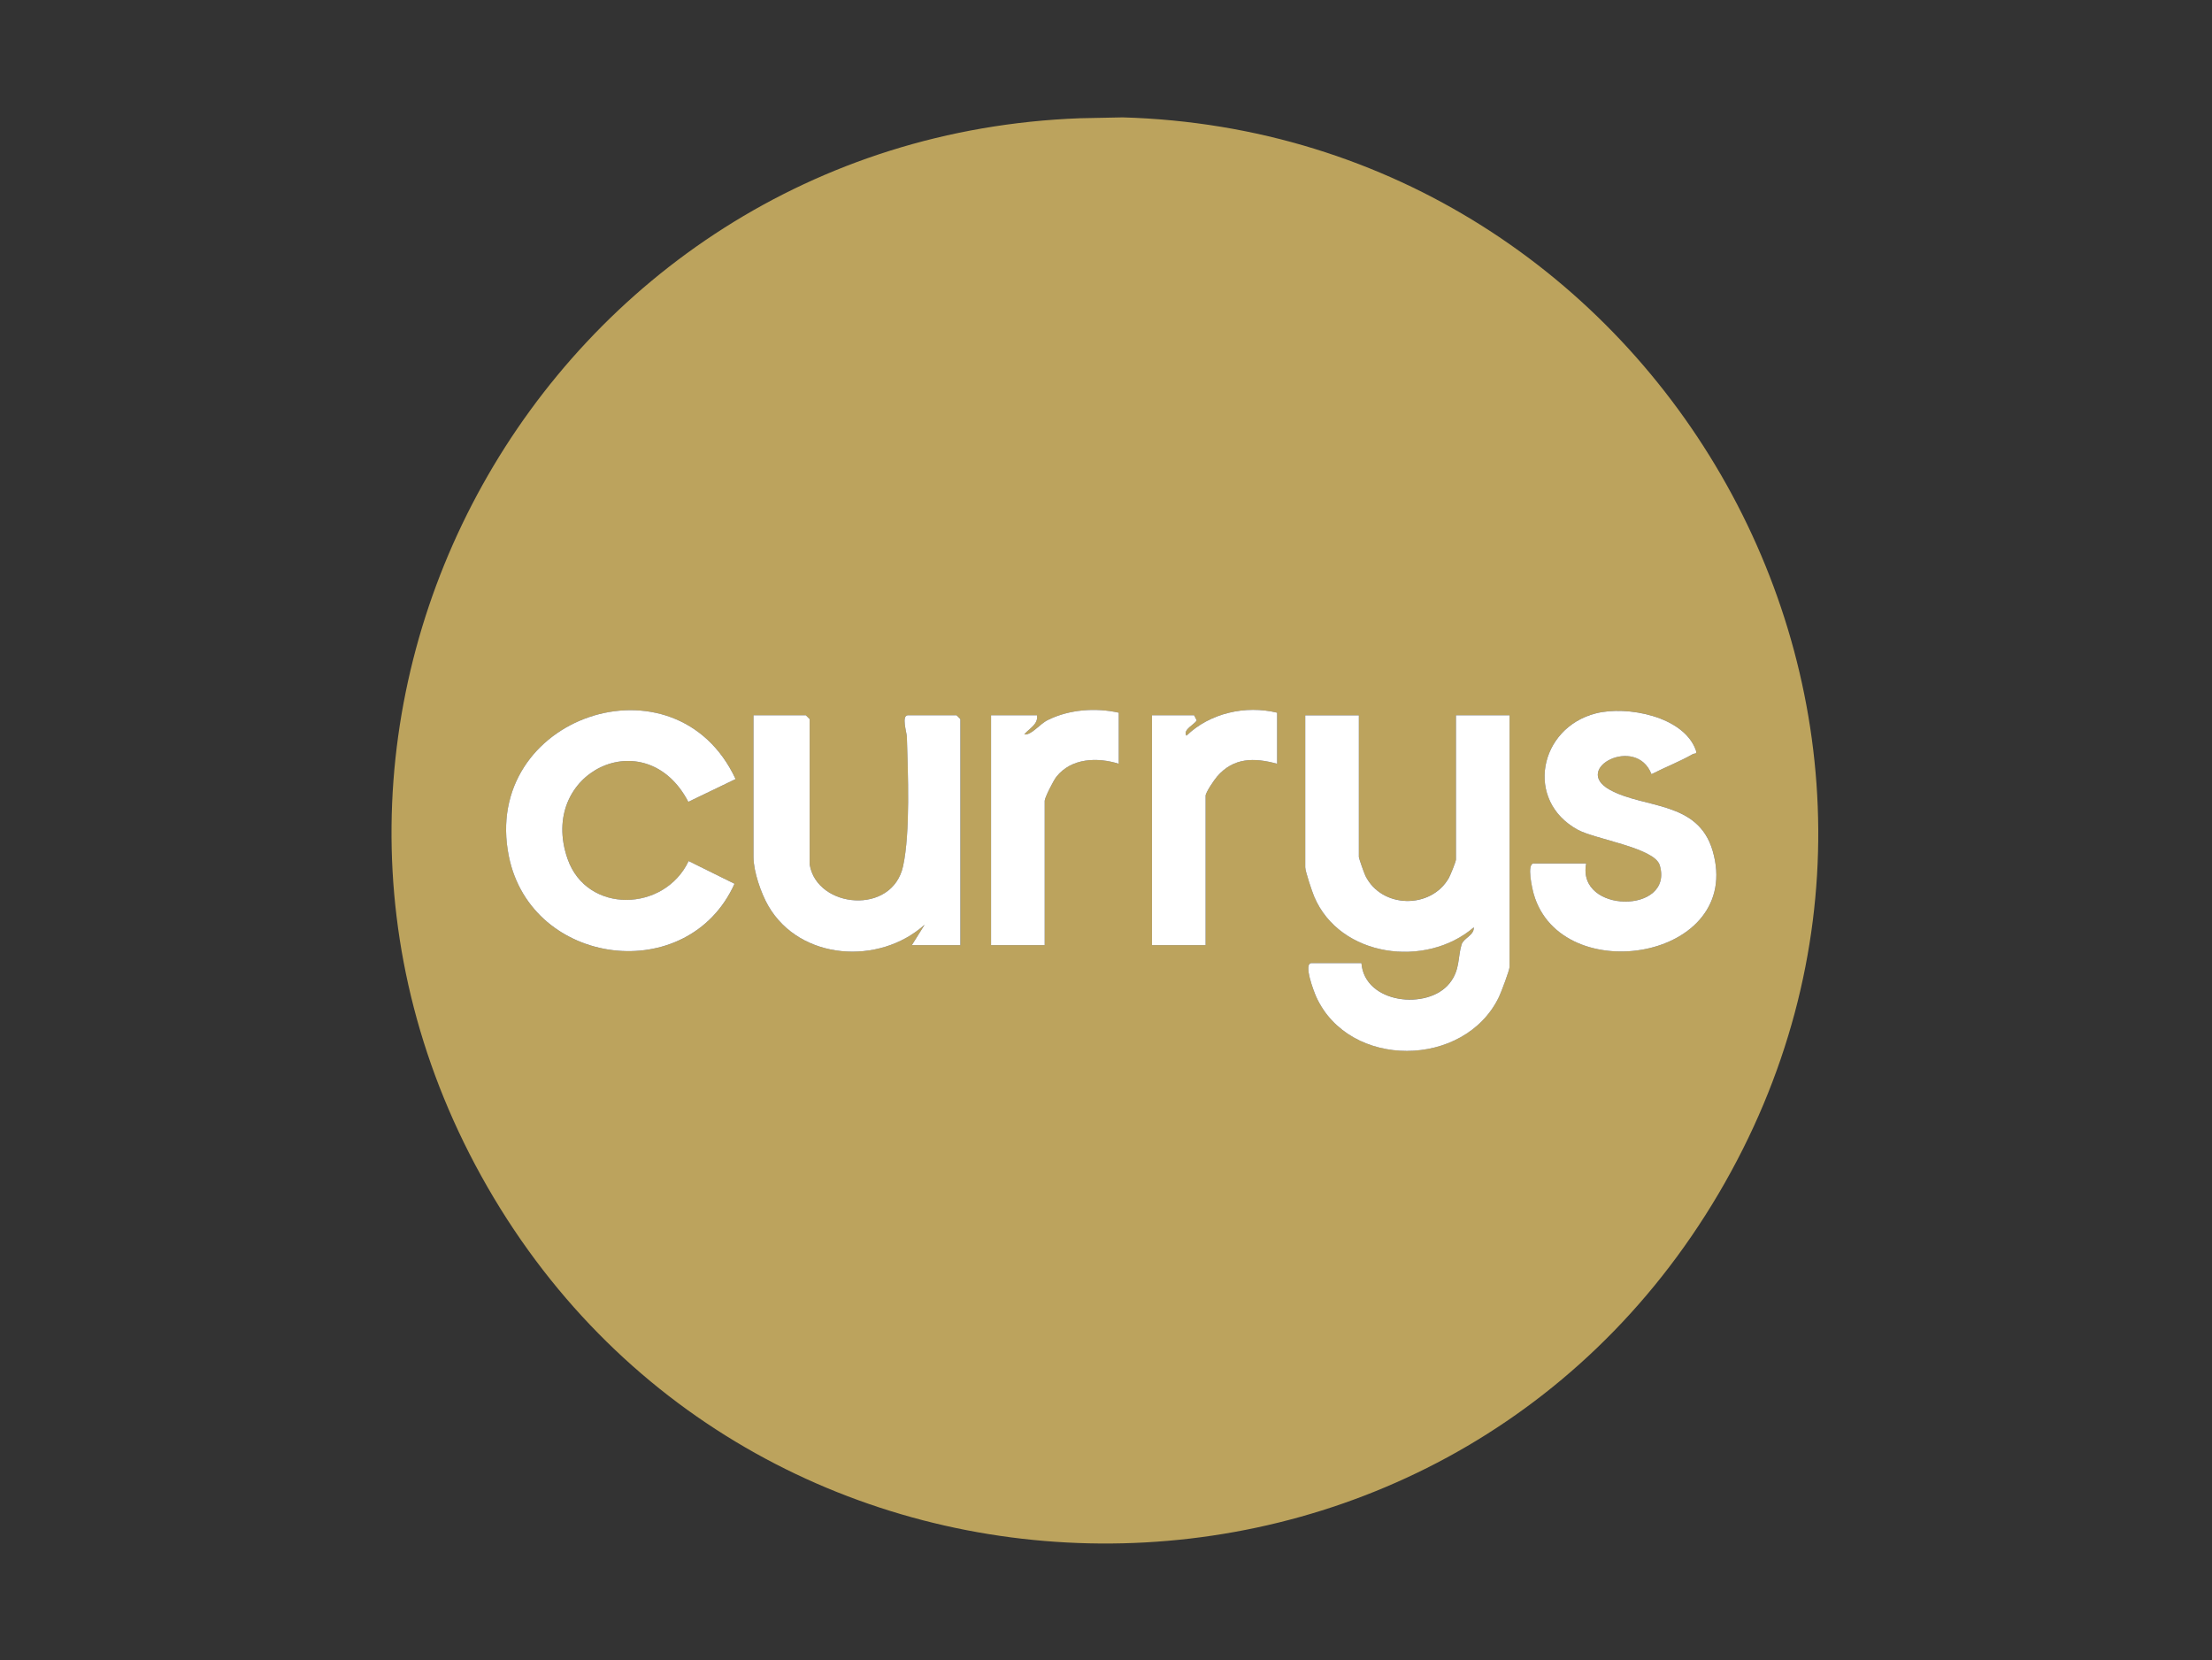
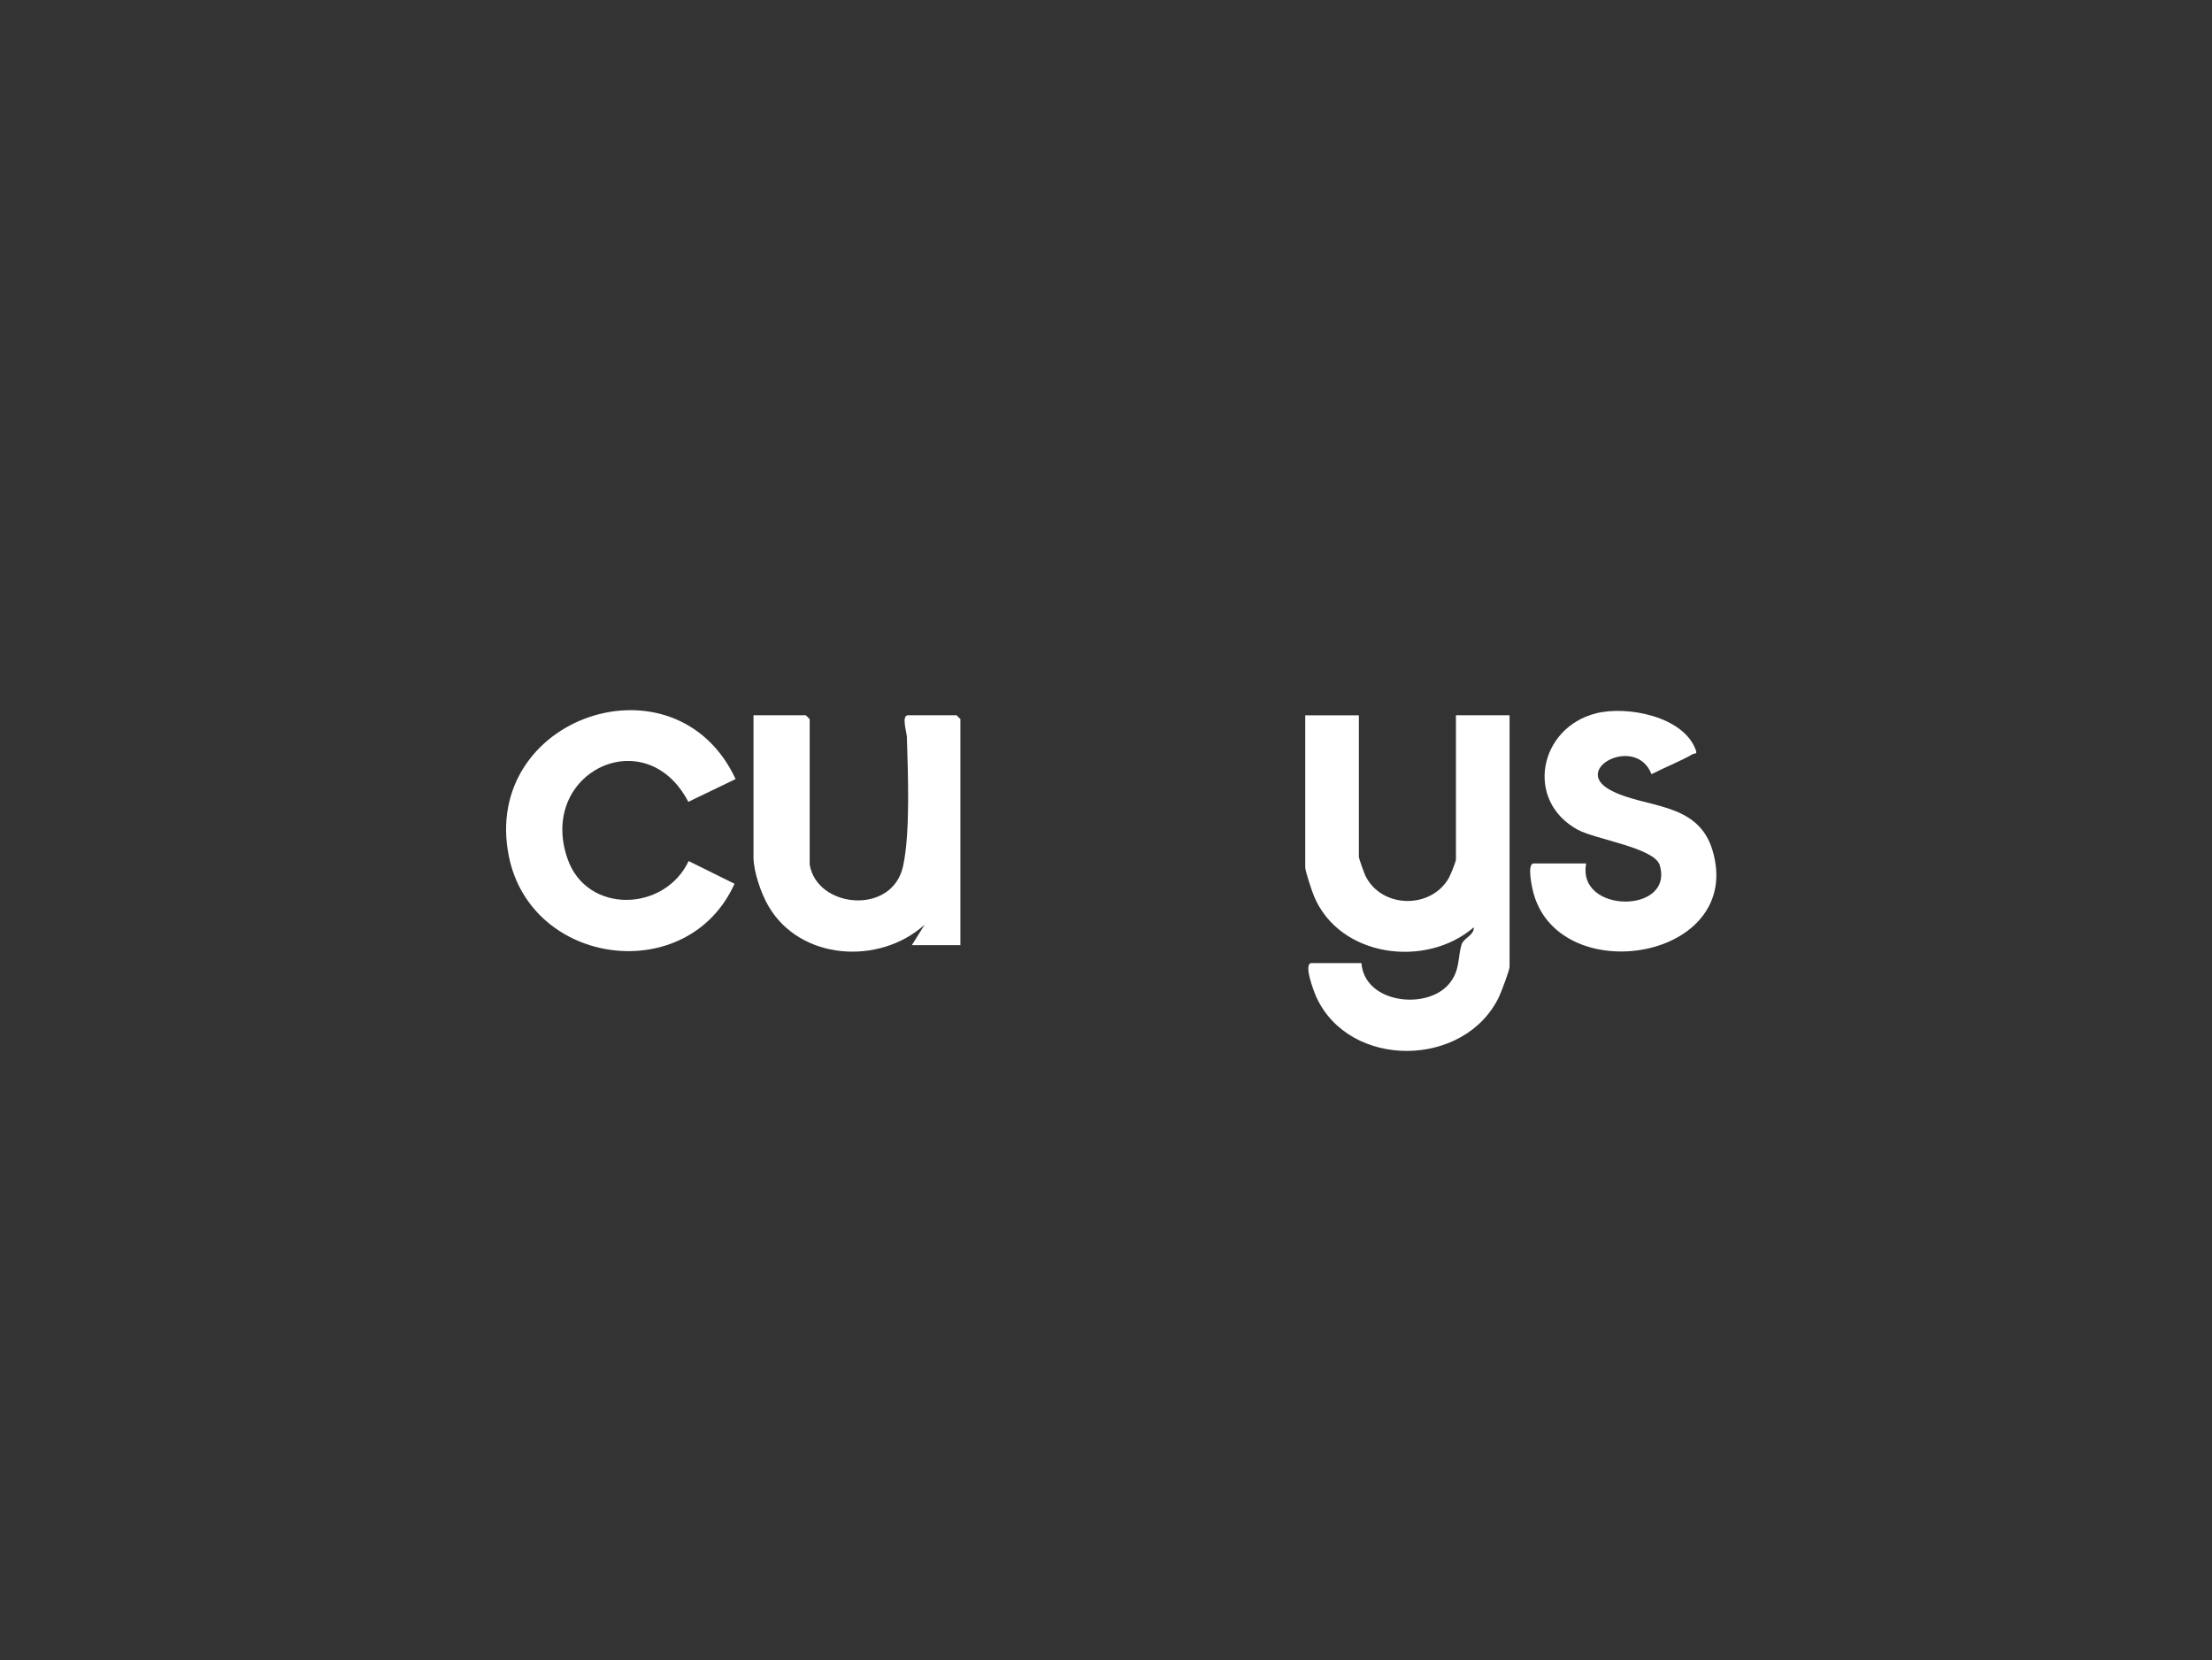
<svg xmlns="http://www.w3.org/2000/svg" id="Layer_1" version="1.1" viewBox="0 0 866 650">
  <rect x="0" y="0" width="866" height="650" fill="#333333" stroke="none" />
  <defs>
    <style>
      .st0 {
        fill: #fff;
      }

      .st1 {
        fill: #bca35d;
      }
    </style>
  </defs>
-   <path class="st1" d="M422.79,46.29l16.75-.34c210.84,6.01,341.92,237.18,233.27,421.35s-375.86,181.89-481.98-2.64C85.71,281.89,213.46,54.09,422.79,46.29ZM288,304.98c-23.46-50.33-99.86-24.44-88.76,30.28,8.77,43.29,70.17,51.04,88.34,10.71l-17.97-8.89c-9.42,19.97-39.79,20.85-47.38-.81-11.87-33.89,30.58-54.4,47.26-22.37l18.52-8.92ZM438,279c-9.02-2.01-19.3-1.3-27.68,2.82-3.5,1.72-6.42,6.04-9.32,5.68,1.93-2.35,5.52-3.91,5-7.5h-18v90h21v-56.5c0-1.25,3.45-8,4.58-9.42,5.88-7.39,16.12-7.7,24.42-5.08v-20ZM500,279c-12.38-3.02-26.33.13-35.5,9-1.58-2.37,3.35-4.45,4.01-6l-1.01-2h-16.5v90h21v-58.5c0-1.26,3.39-6.22,4.49-7.51,6.45-7.51,14.59-7.44,23.51-4.99v-20ZM621,338h-20.5c-2.94,0-.55,10.15-.02,12.02,10.76,37.41,82.55,25.59,70.02-17.02-5.76-19.58-26.67-16.38-40.2-23.8-15.17-8.32,10.31-21.55,16.27-6.14,5.28-2.7,11.02-4.91,16.16-7.85.74-.42,1.84.22,1.18-1.61-4.78-13.22-26.97-17.45-39.13-14.34-22.25,5.68-27.96,34.14-7.09,45.55,6.94,3.8,30.09,7.07,32.11,13.88,5.71,19.19-32.66,19.02-28.79-.7ZM317,338.5v-57l-1.5-1.5h-20.5v55.5c0,5.66,2.95,14.21,5.83,19.17,12.42,21.38,43.46,23.28,61.16,7.33l-4.99,8h19v-88.5l-1.5-1.5h-19c-2.71,0-.5,6.76-.45,8.46.42,14.09,1.39,37.39-1.48,50.6-4.21,19.35-33.68,16.56-36.56-.56ZM532,280h-21v59.5c0,1.53,2.68,9.53,3.51,11.49,10.04,23.74,43.7,28.18,62.48,12.01.21,3.12-4.02,4.21-4.78,6.71-1.54,5.06-.52,10.01-4.75,15.25-8.56,10.6-33.24,7.96-34.46-7.96h-19.5c-3.44,0,.95,11.35,1.8,13.2,12.91,28.43,58.01,28.06,71.52.11.86-1.78,4.18-10.56,4.18-11.82v-98.5h-21v56.5c0,.76-2.16,6.12-2.79,7.21-6.98,12.24-26.22,11.99-32.62-.81-.49-.98-2.59-6.88-2.59-7.41v-55.5Z" />
  <path class="st0" d="M532,280v55.5c0,.52,2.1,6.42,2.59,7.41,6.4,12.8,25.64,13.05,32.62.81.62-1.09,2.79-6.45,2.79-7.21v-56.5h21v98.5c0,1.26-3.32,10.04-4.18,11.82-13.51,27.94-58.62,28.31-71.52-.11-.84-1.86-5.24-13.2-1.8-13.2h19.5c1.22,15.92,25.9,18.56,34.46,7.96,4.23-5.24,3.21-10.19,4.75-15.25.76-2.5,4.98-3.59,4.78-6.71-18.77,16.16-52.43,11.72-62.48-12.01-.83-1.96-3.51-9.95-3.51-11.49v-59.5h21Z" />
  <path class="st0" d="M317,338.5c2.88,17.12,32.35,19.91,36.56.56,2.87-13.21,1.9-36.51,1.48-50.6-.05-1.7-2.25-8.46.45-8.46h19l1.5,1.5v88.5h-19l4.99-8c-17.69,15.95-48.74,14.05-61.16-7.33-2.88-4.96-5.83-13.51-5.83-19.17v-55.5h20.5l1.5,1.5v57Z" />
  <path class="st0" d="M288,304.98l-18.52,8.92c-16.68-32.03-59.13-11.52-47.26,22.37,7.59,21.66,37.96,20.77,47.38.81l17.97,8.89c-18.16,40.32-79.56,32.57-88.34-10.71-11.09-54.72,65.31-80.61,88.76-30.28Z" />
-   <path class="st0" d="M621,338c-3.87,19.72,34.5,19.9,28.79.7-2.03-6.81-25.17-10.09-32.11-13.88-20.87-11.41-15.15-39.87,7.09-45.55,12.16-3.11,34.35,1.12,39.13,14.34.66,1.83-.44,1.19-1.18,1.61-5.14,2.94-10.88,5.15-16.16,7.85-5.95-15.41-31.44-2.18-16.27,6.14,13.53,7.42,34.44,4.22,40.2,23.8,12.53,42.6-59.26,54.43-70.02,17.02-.54-1.87-2.93-12.02.02-12.02h20.5Z" />
-   <path class="st0" d="M438,279v20c-8.3-2.62-18.54-2.31-24.42,5.08-1.13,1.42-4.58,8.18-4.58,9.42v56.5h-21v-90h18c.53,3.6-3.07,5.15-5,7.5,2.9.36,5.81-3.96,9.32-5.68,8.38-4.12,18.66-4.83,27.68-2.82Z" />
-   <path class="st0" d="M500,279v20c-8.92-2.45-17.05-2.52-23.51,4.99-1.11,1.29-4.49,6.24-4.49,7.51v58.5h-21v-90h16.5l1.01,2c-.67,1.54-5.6,3.63-4.01,6,9.18-8.87,23.12-12.01,35.5-9Z" />
+   <path class="st0" d="M621,338c-3.87,19.72,34.5,19.9,28.79.7-2.03-6.81-25.17-10.09-32.11-13.88-20.87-11.41-15.15-39.87,7.09-45.55,12.16-3.11,34.35,1.12,39.13,14.34.66,1.83-.44,1.19-1.18,1.61-5.14,2.94-10.88,5.15-16.16,7.85-5.95-15.41-31.44-2.18-16.27,6.14,13.53,7.42,34.44,4.22,40.2,23.8,12.53,42.6-59.26,54.43-70.02,17.02-.54-1.87-2.93-12.02.02-12.02h20.5" />
</svg>